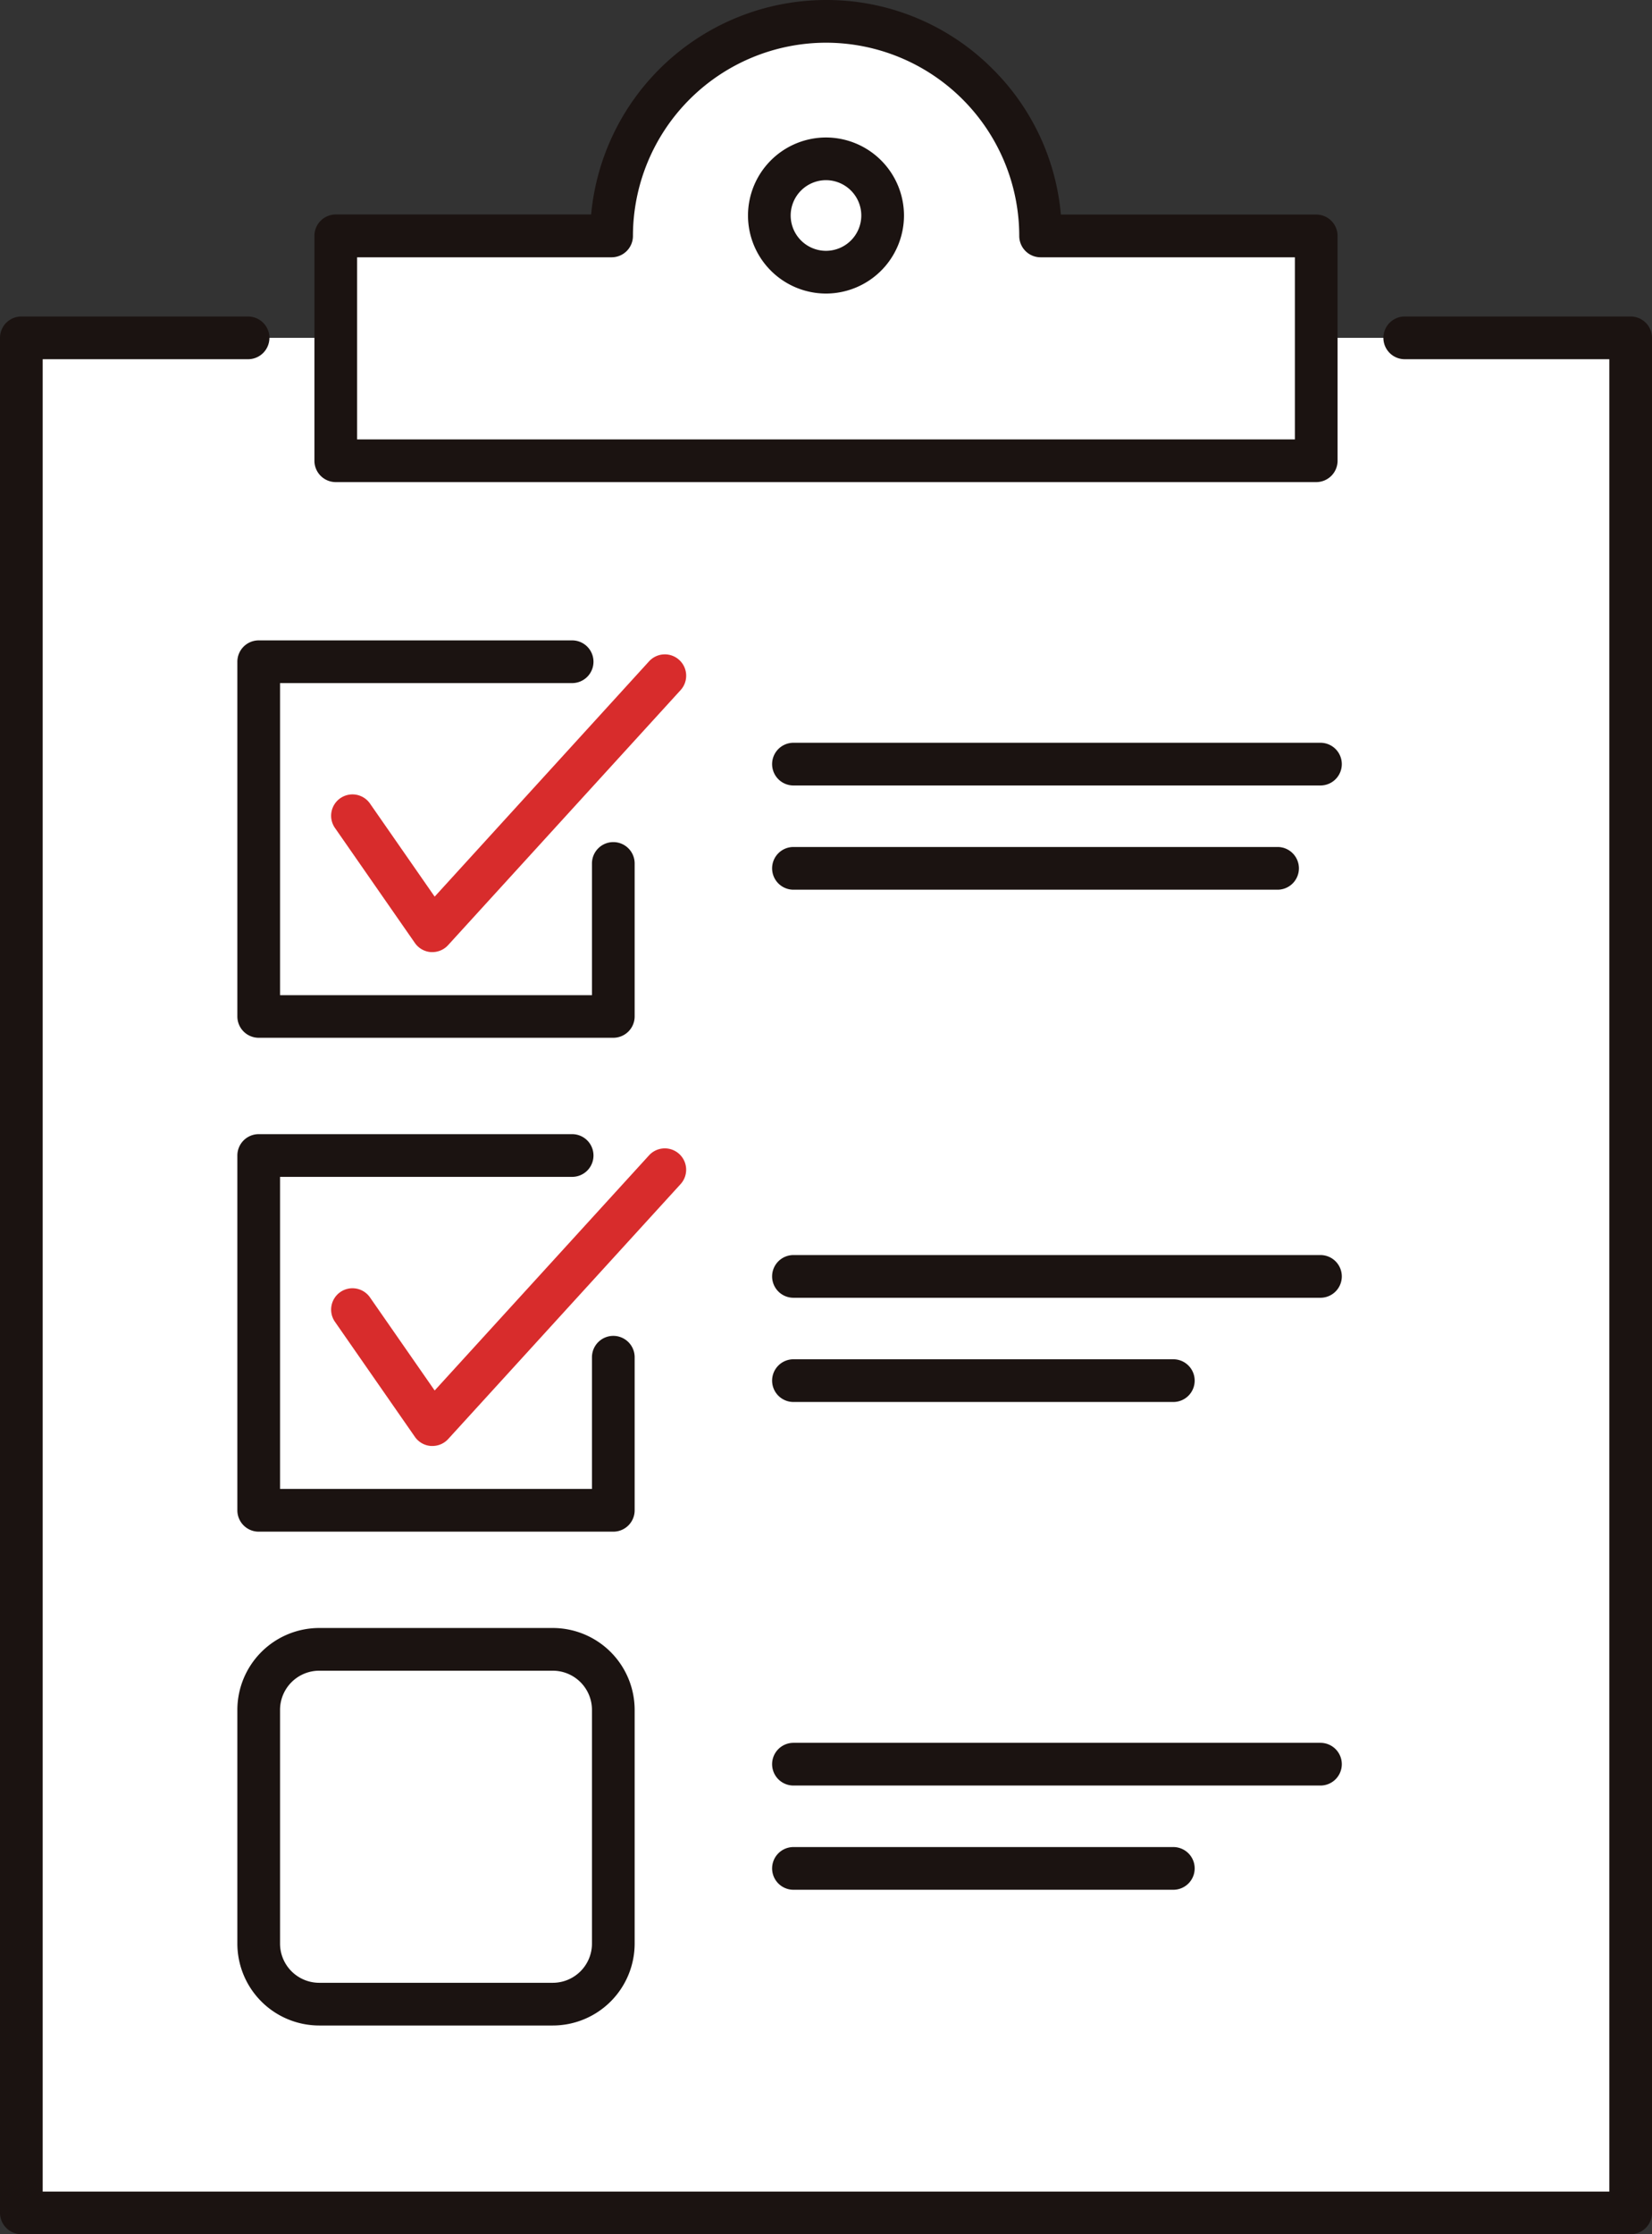
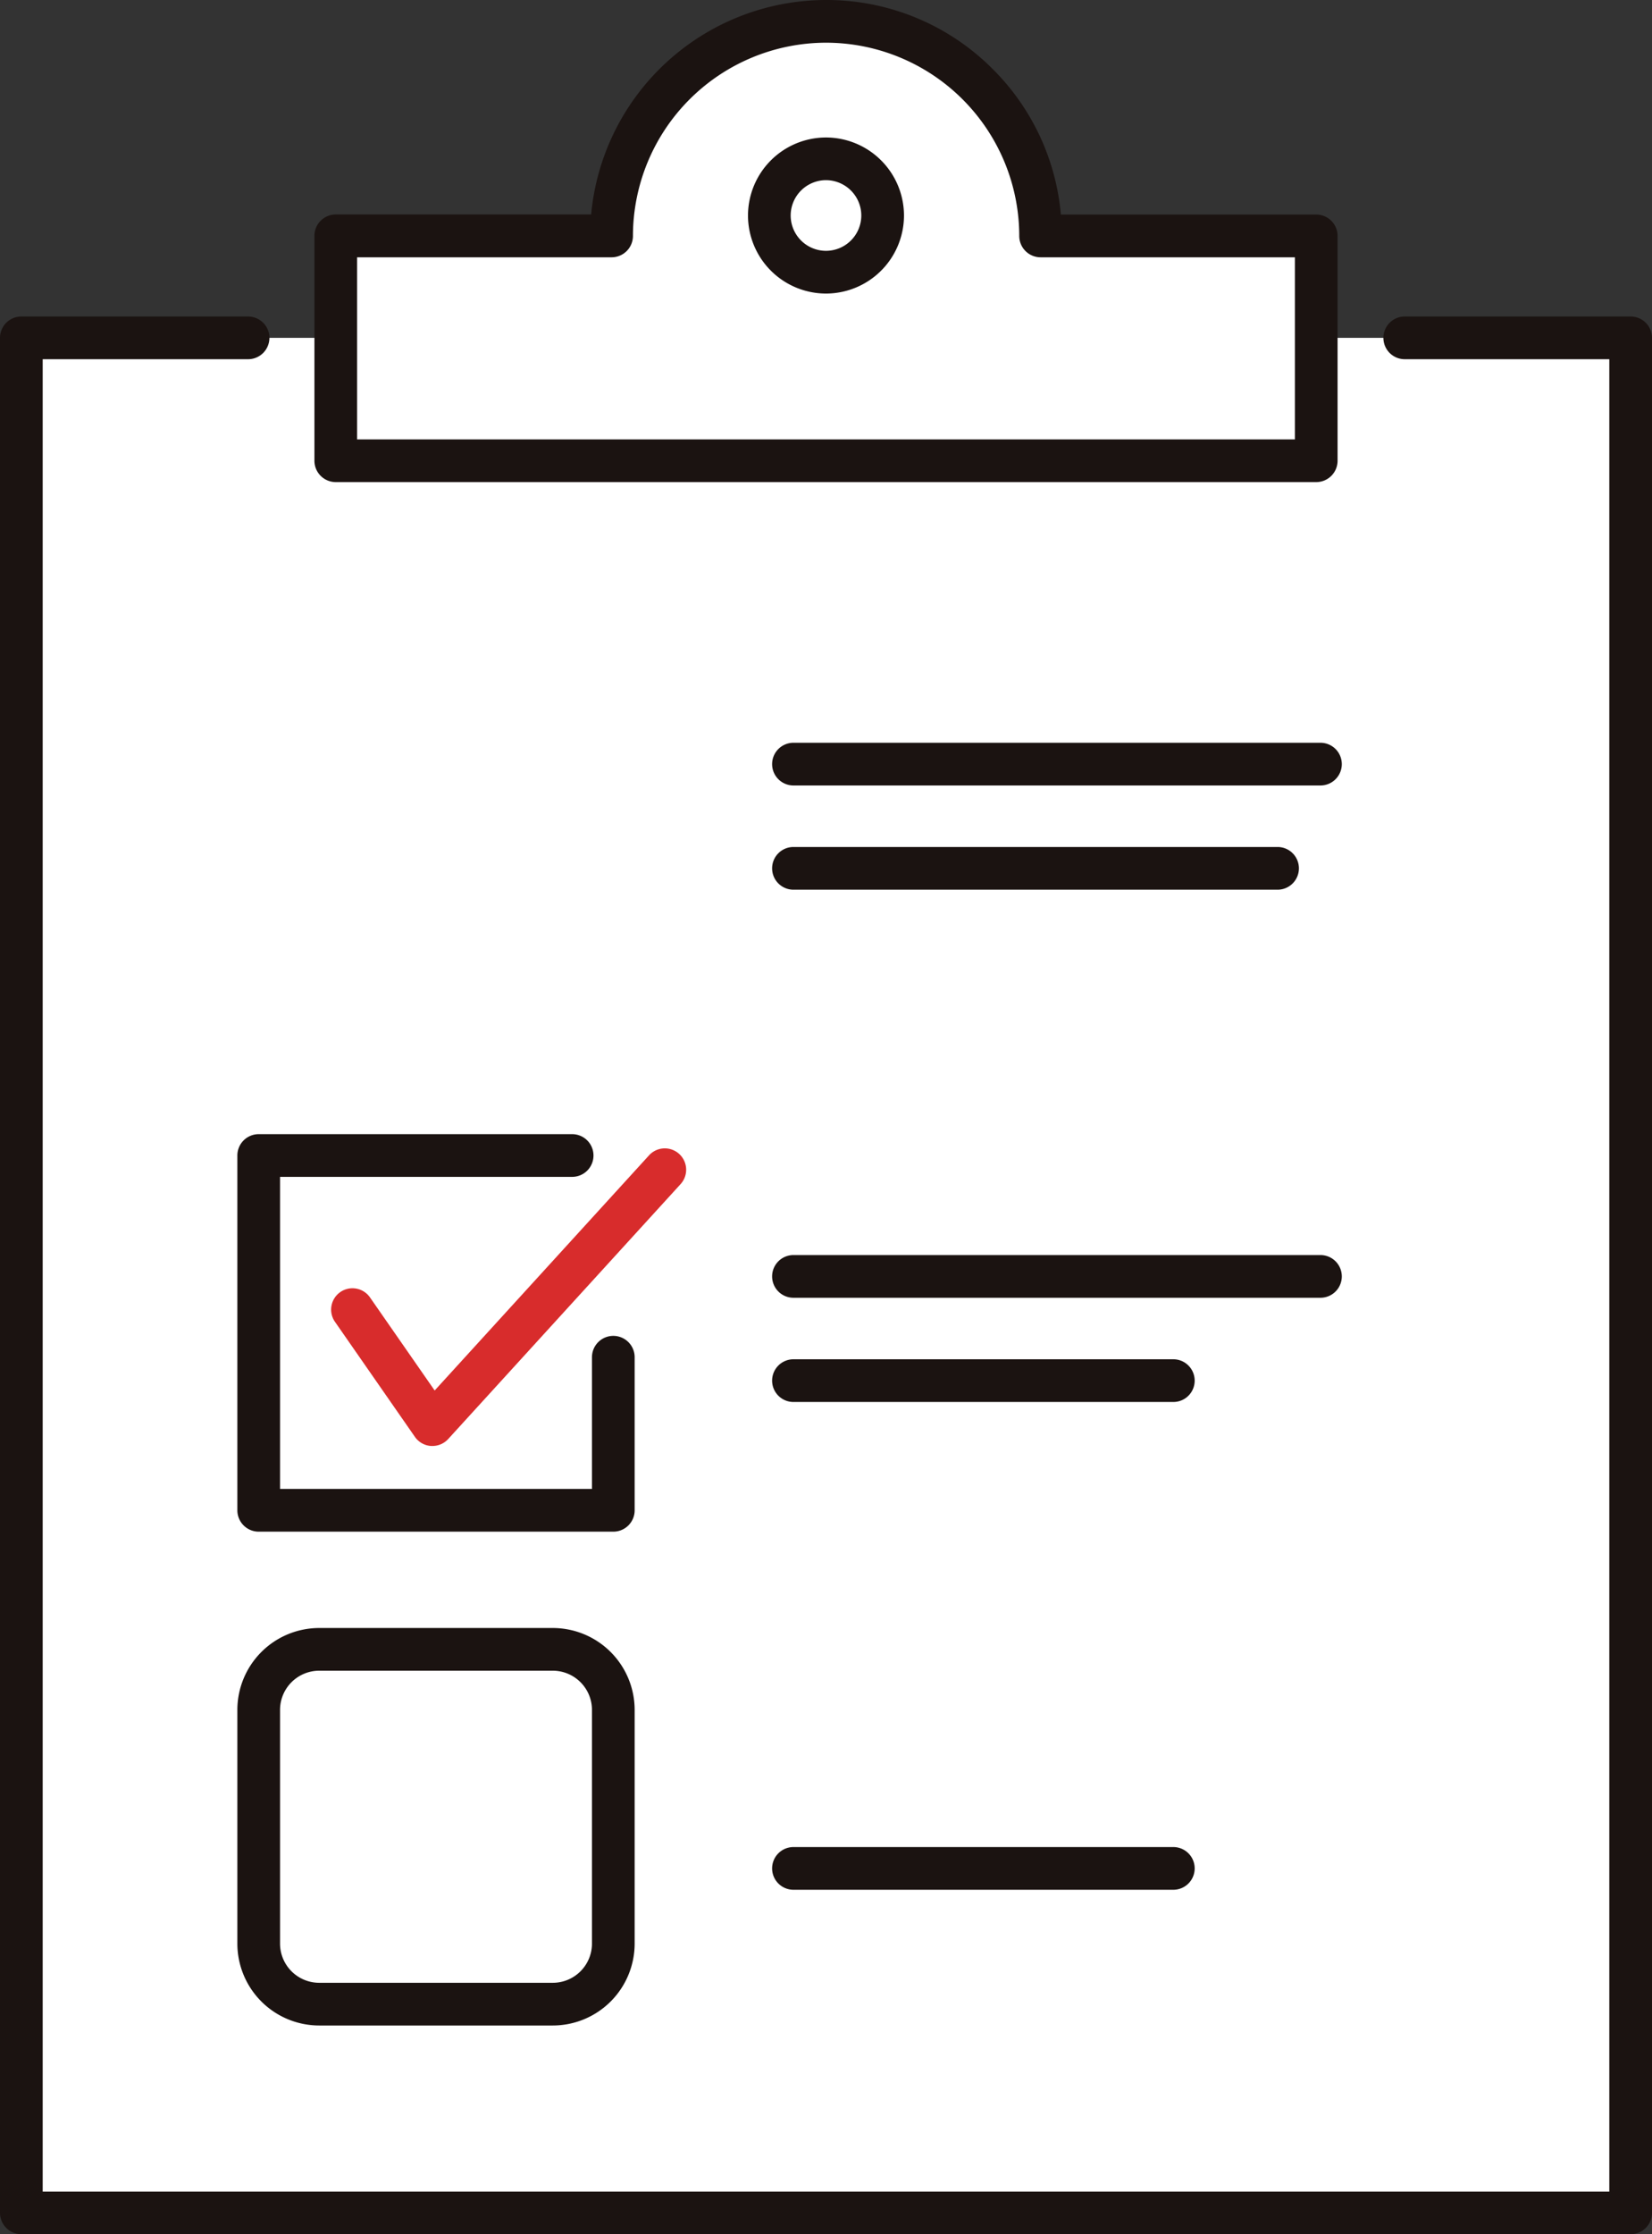
<svg xmlns="http://www.w3.org/2000/svg" width="77.408" height="104.633" viewBox="0 0 77.408 104.633">
  <rect x="0" y="0" width="77.408" height="104.633" fill="#333333" stroke="none" />
  <g transform="translate(-422.521 242.145)">
    <path d="M488.342-225.9h10.586v87.815H423.521V-225.9h10.624" transform="translate(0 -0.422)" fill="#fff" />
    <path d="M498.929-137.09H423.521a1,1,0,0,1-1-1V-225.9a1,1,0,0,1,1-1h10.624a1,1,0,0,1,1,1,1,1,0,0,1-1,1h-9.624v85.815h73.408V-224.9h-9.586a1,1,0,0,1-1-1,1,1,0,0,1,1-1h10.586a1,1,0,0,1,1,1v87.815A1,1,0,0,1,498.929-137.09Z" transform="translate(0 -0.422)" fill="#1b1311" />
-     <path d="M443.225-196.682l-.066,0a1,1,0,0,1-.755-.427l-3.746-5.388a1,1,0,0,1,.25-1.392,1,1,0,0,1,1.392.25l3.03,4.359L453.376-210.3a1,1,0,0,1,1.413-.065,1,1,0,0,1,.065,1.413l-10.89,11.939A1,1,0,0,1,443.225-196.682Z" transform="translate(-0.442 -0.873)" fill="#d82c2c" />
-     <path d="M451.576-192.689H434.96a1,1,0,0,1-1-1V-210.3a1,1,0,0,1,1-1h14.687a1,1,0,0,1,1,1,1,1,0,0,1-1,1H435.96v14.616h14.616v-6.169a1,1,0,0,1,1-1,1,1,0,0,1,1,1v7.169A1,1,0,0,1,451.576-192.689Z" transform="translate(-0.317 -0.854)" fill="#1b1311" />
    <path d="M443.225-172.894l-.066,0a1,1,0,0,1-.755-.427l-3.746-5.388a1,1,0,0,1,.25-1.392,1,1,0,0,1,1.392.25l3.03,4.359,10.045-11.013a1,1,0,0,1,1.413-.065,1,1,0,0,1,.065,1.413l-10.89,11.939A1,1,0,0,1,443.225-172.894Z" transform="translate(-0.442 -1.532)" fill="#d82c2c" />
    <path d="M451.576-168.9H434.96a1,1,0,0,1-1-1v-16.616a1,1,0,0,1,1-1h14.687a1,1,0,0,1,1,1,1,1,0,0,1-1,1H435.96V-170.9h14.616v-6.169a1,1,0,0,1,1-1,1,1,0,0,1,1,1v7.169A1,1,0,0,1,451.576-168.9Z" transform="translate(-0.317 -1.513)" fill="#1b1311" />
    <g transform="translate(434.643 -164.901)">
      <path d="M2.835-1H13.781a3.839,3.839,0,0,1,3.835,3.835V13.781a3.839,3.839,0,0,1-3.835,3.835H2.835A3.839,3.839,0,0,1-1,13.781V2.835A3.839,3.839,0,0,1,2.835-1ZM13.781,15.616a1.837,1.837,0,0,0,1.835-1.835V2.835A1.837,1.837,0,0,0,13.781,1H2.835A1.837,1.837,0,0,0,1,2.835V13.781a1.837,1.837,0,0,0,1.835,1.835Z" fill="#1b1311" />
    </g>
    <path d="M471.7-231.1a10.05,10.05,0,0,0-10.051-10.05,10.05,10.05,0,0,0-10.05,10.05H438.674v10.529h45.942V-231.1Z" transform="translate(-0.42 0)" fill="#fff" />
    <path d="M461.645-242.145a10.979,10.979,0,0,1,7.814,3.236,10.967,10.967,0,0,1,3.192,6.813h11.965a1,1,0,0,1,1,1v10.529a1,1,0,0,1-1,1H438.674a1,1,0,0,1-1-1V-231.1a1,1,0,0,1,1-1H450.64A11.065,11.065,0,0,1,461.645-242.145Zm21.971,12.05H471.7a1,1,0,0,1-1-1,9.06,9.06,0,0,0-9.051-9.05,9.06,9.06,0,0,0-9.05,9.05,1,1,0,0,1-1,1H439.674v8.529h43.942Z" transform="translate(-0.42 0)" fill="#1b1311" />
    <g transform="translate(459.7 -206.359)">
      <path d="M24.694,1H0A1,1,0,0,1-1,0,1,1,0,0,1,0-1H24.694a1,1,0,0,1,1,1A1,1,0,0,1,24.694,1Z" fill="#1b1311" />
      <path d="M22.684,1H0A1,1,0,0,1-1,0,1,1,0,0,1,0-1H22.684a1,1,0,0,1,1,1A1,1,0,0,1,22.684,1Z" transform="translate(0 4.881)" fill="#1b1311" />
    </g>
    <g transform="translate(459.7 -182.367)">
      <path d="M24.694,1H0A1,1,0,0,1-1,0,1,1,0,0,1,0-1H24.694a1,1,0,0,1,1,1A1,1,0,0,1,24.694,1Z" fill="#1b1311" />
      <path d="M17.8,1H0A1,1,0,0,1-1,0,1,1,0,0,1,0-1H17.8a1,1,0,0,1,1,1A1,1,0,0,1,17.8,1Z" transform="translate(0 4.881)" fill="#1b1311" />
    </g>
    <g transform="translate(459.7 -159.523)">
-       <path d="M24.694,1H0A1,1,0,0,1-1,0,1,1,0,0,1,0-1H24.694a1,1,0,0,1,1,1A1,1,0,0,1,24.694,1Z" fill="#1b1311" />
      <path d="M17.8,1H0A1,1,0,0,1-1,0,1,1,0,0,1,0-1H17.8a1,1,0,0,1,1,1A1,1,0,0,1,17.8,1Z" transform="translate(0 4.881)" fill="#1b1311" />
    </g>
    <path d="M462.223-228.214a3.659,3.659,0,0,1-3.654-3.654,3.659,3.659,0,0,1,3.654-3.655,3.659,3.659,0,0,1,3.655,3.655A3.659,3.659,0,0,1,462.223-228.214Zm0-5.31a1.657,1.657,0,0,0-1.654,1.655,1.656,1.656,0,0,0,1.654,1.654,1.657,1.657,0,0,0,1.655-1.654A1.657,1.657,0,0,0,462.223-233.524Z" transform="translate(-0.999 -0.183)" fill="#1b1311" />
  </g>
</svg>